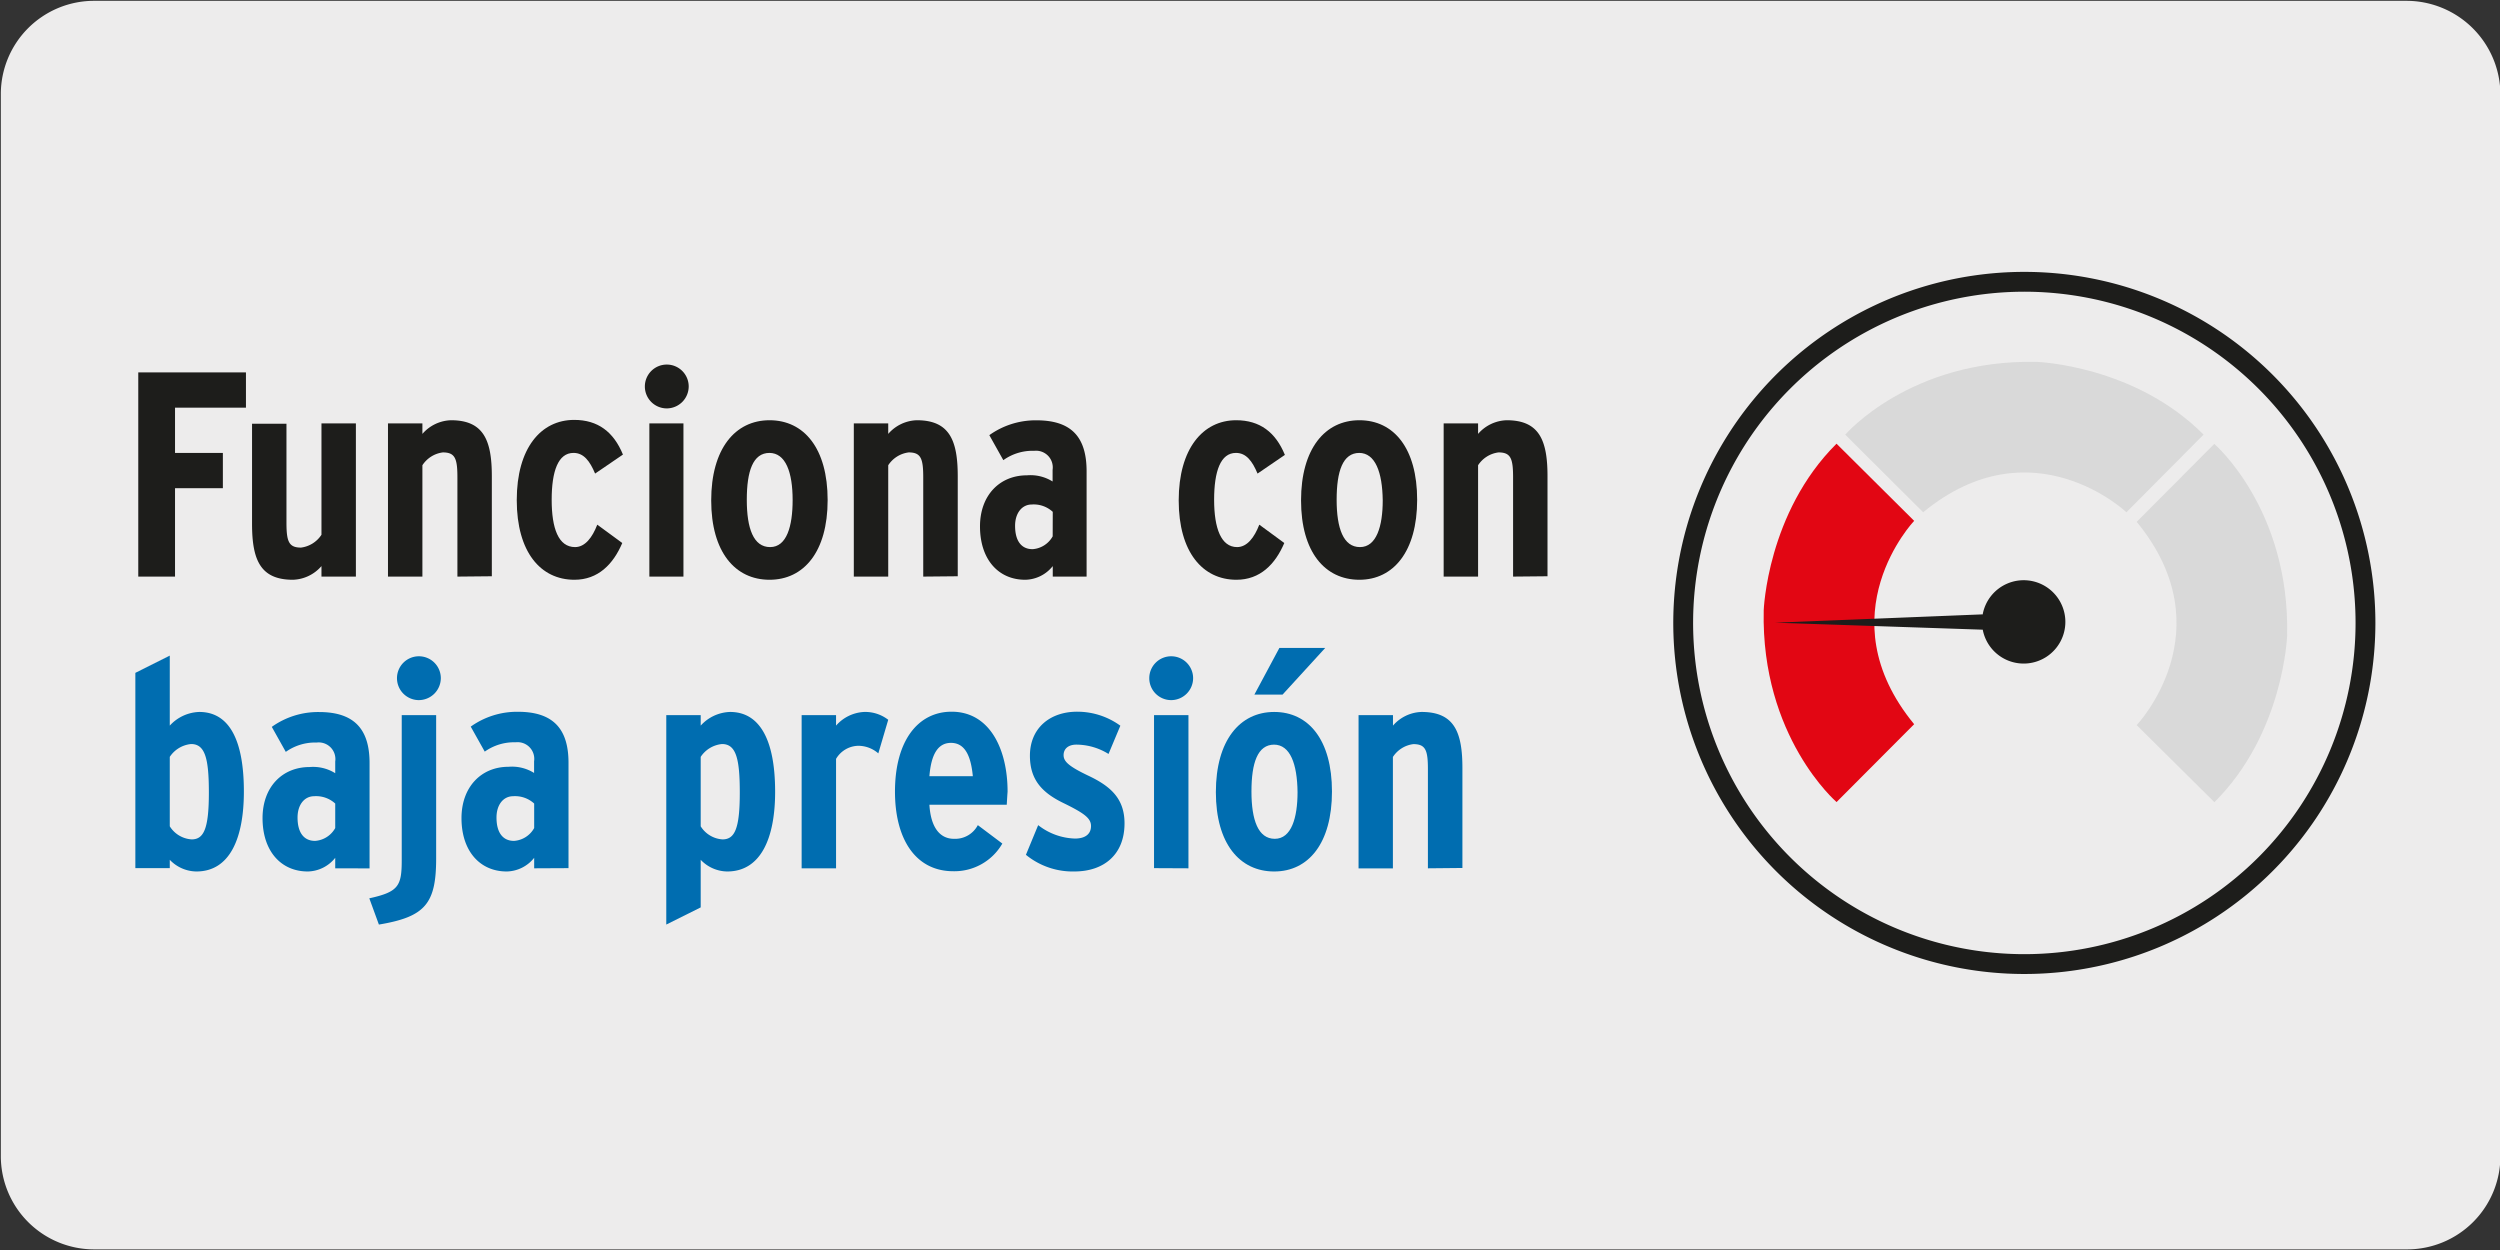
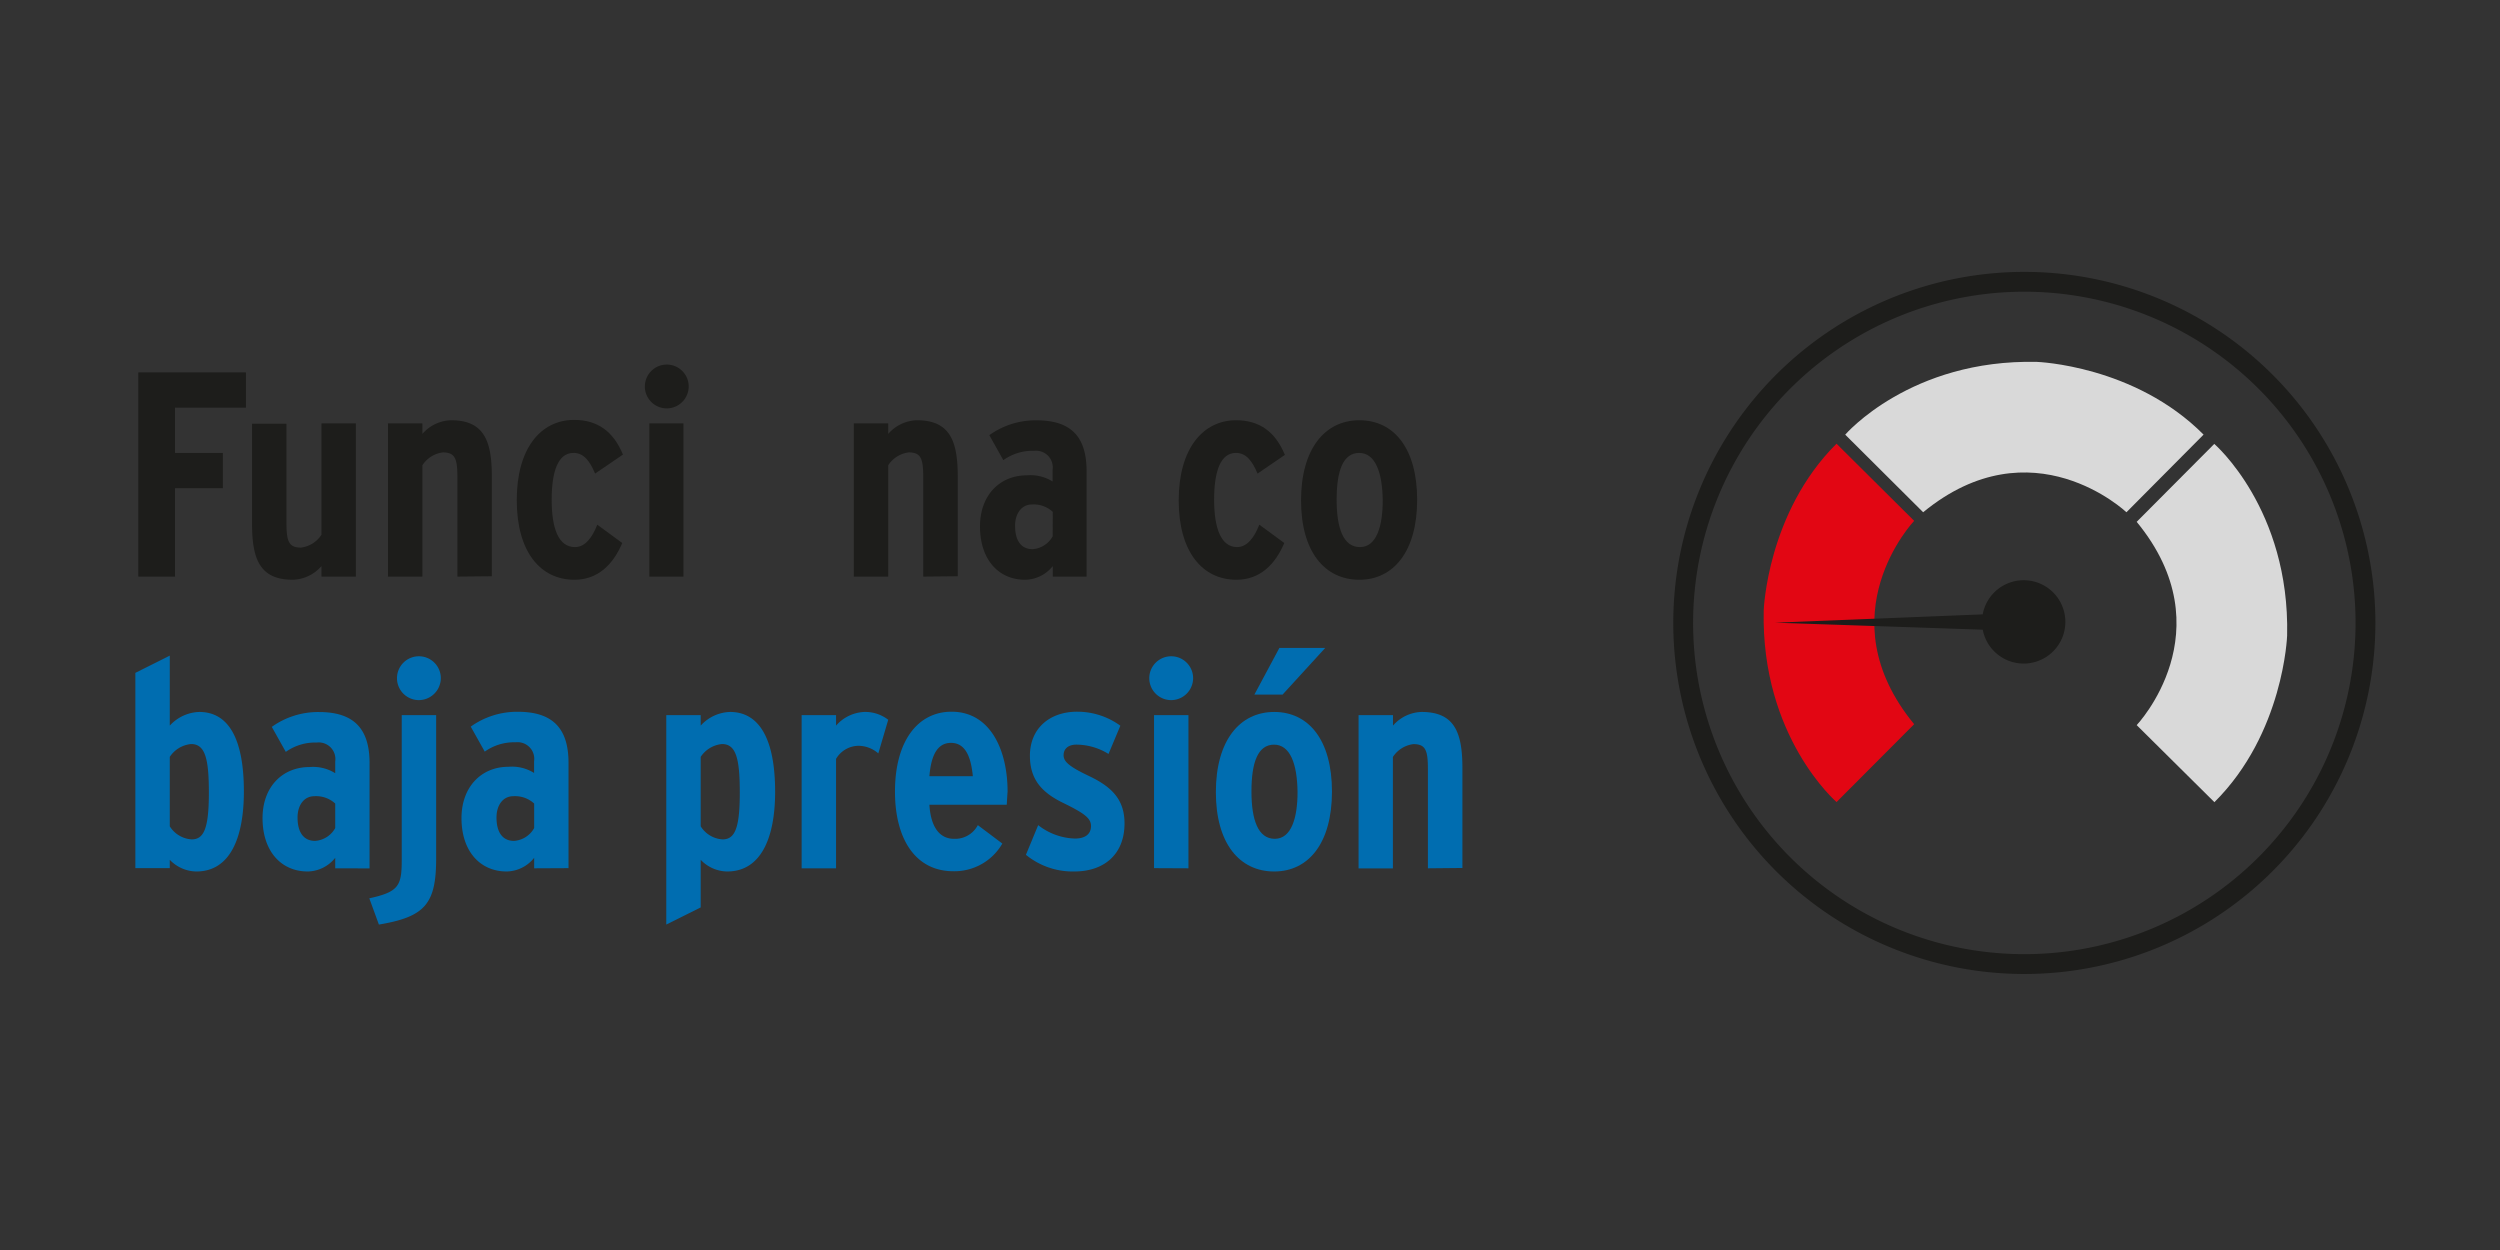
<svg xmlns="http://www.w3.org/2000/svg" viewBox="0 0 299.95 150">
  <rect x="0" y="0" width="299.95" height="150" fill="#333333" stroke="none" />
-   <path d="m11.32.1h277.36a11.28 11.28 0 0 1 11.32 11.2v127.4a11.19 11.19 0 0 1 -11.22 11.2h-277.46a11.19 11.19 0 0 1 -11.22-11.2v-127.4a11.19 11.19 0 0 1 11.22-11.2z" fill="#edecec" />
  <g fill="#1d1d1b">
    <path d="m21 48.91v5.43h5.74v4.23h-5.74v10.61h-4.41v-24.5h12.92v4.23z" />
    <path d="m38.57 69.18v-1.26a4.72 4.72 0 0 1 -3.43 1.64c-3.92 0-4.9-2.41-4.9-6.72v-12h4.13v11.86c0 2.28.28 3 1.75 3a3.44 3.44 0 0 0 2.45-1.54v-13.36h4.13v18.38z" />
    <path d="m54.88 69.18v-11.9c0-2.28-.28-3-1.75-3a3.44 3.44 0 0 0 -2.45 1.54v13.36h-4.13v-18.38h4.13v1.26a4.72 4.72 0 0 1 3.43-1.64c3.92 0 4.9 2.41 4.9 6.72v12z" />
    <path d="m71.4 56.82c-.63-1.5-1.36-2.48-2.59-2.48-1.85 0-2.62 2.2-2.62 5.63s.81 5.67 2.81 5.67c1.19 0 2.07-1.15 2.66-2.69l3 2.2c-1.09 2.56-2.91 4.41-5.74 4.41-4.06 0-6.92-3.32-6.92-9.56s2.9-9.62 6.89-9.62c2.84 0 4.73 1.43 5.85 4.16z" />
    <path d="m80 49a2.63 2.63 0 1 1 2.63-2.63 2.64 2.64 0 0 1 -2.63 2.63zm-2.09 20.18v-18.38h4.09v18.38z" />
-     <path d="m92.33 69.56c-4.13 0-7-3.32-7-9.52s2.87-9.62 7-9.62 6.97 3.36 6.97 9.58-2.87 9.56-6.97 9.56zm0-15.22c-2 0-2.73 2.2-2.73 5.63s.8 5.67 2.8 5.67 2.7-2.52 2.7-5.64c0-3.35-.84-5.66-2.8-5.66z" />
    <path d="m110.77 69.18v-11.9c0-2.28-.28-3-1.75-3a3.44 3.44 0 0 0 -2.45 1.54v13.36h-4.13v-18.38h4.13v1.26a4.72 4.72 0 0 1 3.43-1.64c3.92 0 4.91 2.41 4.91 6.72v12z" />
    <path d="m126.31 69.18v-1.26a4.31 4.31 0 0 1 -3.31 1.64c-3.22 0-5.42-2.45-5.42-6.4 0-3.75 2.38-6.13 5.63-6.13a5 5 0 0 1 3.08.74v-1.4a2 2 0 0 0 -2.2-2.28 6 6 0 0 0 -3.71 1.12l-1.68-3a9.54 9.54 0 0 1 5.67-1.78c4.27 0 6 2.1 6 6.12v12.63zm0-7.77a3.37 3.37 0 0 0 -2.52-.88c-1.15 0-2 1-2 2.56 0 1.78.73 2.8 2.1 2.8a3 3 0 0 0 2.41-1.54z" />
    <path d="m150.88 56.82c-.63-1.5-1.36-2.48-2.59-2.48-1.85 0-2.62 2.2-2.62 5.63s.84 5.67 2.76 5.67c1.19 0 2.07-1.15 2.66-2.69l3 2.2c-1.09 2.56-2.91 4.41-5.74 4.41-4.06 0-6.93-3.32-6.93-9.52s2.9-9.62 6.89-9.62c2.84 0 4.73 1.43 5.85 4.16z" />
    <path d="m163.1 69.56c-4.13 0-7-3.32-7-9.52s2.87-9.62 7-9.62 6.93 3.36 6.93 9.55-2.84 9.59-6.93 9.59zm0-15.22c-2 0-2.73 2.2-2.73 5.63s.81 5.67 2.8 5.67 2.73-2.52 2.73-5.6c-.04-3.39-.9-5.7-2.84-5.7z" />
-     <path d="m181.54 69.18v-11.9c0-2.28-.28-3-1.75-3a3.44 3.44 0 0 0 -2.45 1.54v13.36h-4.13v-18.38h4.13v1.26a4.72 4.72 0 0 1 3.43-1.64c3.92 0 4.9 2.41 4.9 6.72v12z" />
  </g>
  <path d="m23.56 104.56a4.49 4.49 0 0 1 -3.19-1.4v1h-4.13v-23.43l4.13-2.07v8.4a5 5 0 0 1 3.54-1.64c3.43 0 5.35 3.08 5.35 9.55 0 5.6-1.68 9.59-5.7 9.59zm-.63-15.29a3.45 3.45 0 0 0 -2.56 1.54v8.33a3.33 3.33 0 0 0 2.63 1.57c1.47 0 2.06-1.33 2.06-5.6 0-4.02-.42-5.84-2.13-5.84z" fill="#006db0" />
  <path d="m40.22 104.18v-1.26a4.31 4.31 0 0 1 -3.29 1.64c-3.22 0-5.43-2.45-5.43-6.4 0-3.75 2.38-6.13 5.64-6.13a5 5 0 0 1 3.08.74v-1.4a2 2 0 0 0 -2.22-2.28 6.07 6.07 0 0 0 -3.71 1.12l-1.68-3a9.54 9.54 0 0 1 5.67-1.78c4.27 0 6.06 2.1 6.06 6.12v12.64zm0-7.77a3.39 3.39 0 0 0 -2.52-.88c-1.16 0-2 1-2 2.56 0 1.78.74 2.8 2.1 2.8a3 3 0 0 0 2.42-1.54z" fill="#006db0" />
  <path d="m45.46 110.93-1.15-3.15c3.5-.77 3.89-1.47 3.89-4.58v-17.4h4.13v17.2c0 5.45-1.33 7-6.87 7.93zm4.8-26.93a2.63 2.63 0 1 1 2.63-2.63 2.65 2.65 0 0 1 -2.63 2.63z" fill="#006db0" />
  <path d="m64.09 104.18v-1.26a4.31 4.31 0 0 1 -3.29 1.64c-3.22 0-5.43-2.45-5.43-6.4 0-3.75 2.38-6.16 5.63-6.16a5 5 0 0 1 3.08.74v-1.4a2 2 0 0 0 -2.21-2.28 6.07 6.07 0 0 0 -3.71 1.12l-1.68-3a9.54 9.54 0 0 1 5.67-1.78c4.27 0 6.06 2.1 6.06 6.12v12.64zm0-7.77a3.39 3.39 0 0 0 -2.52-.88c-1.16 0-2 1-2 2.56 0 1.78.74 2.8 2.1 2.8a3 3 0 0 0 2.42-1.54z" fill="#006db0" />
  <path d="m87.25 104.56a4.47 4.47 0 0 1 -3.18-1.4v5.71l-4.13 2.06v-25.13h4.13v1.26a4.94 4.94 0 0 1 3.53-1.64c3.4 0 5.4 3.08 5.4 9.58 0 5.57-1.72 9.56-5.75 9.56zm-.62-15.29a3.45 3.45 0 0 0 -2.56 1.54v8.33a3.33 3.33 0 0 0 2.62 1.57c1.48 0 2.07-1.33 2.07-5.6 0-4.02-.42-5.84-2.13-5.84z" fill="#006db0" />
  <path d="m105.38 90.39a3.67 3.67 0 0 0 -2.41-.91 3.17 3.17 0 0 0 -2.66 1.57v13.13h-4.13v-18.38h4.13v1.26a4.78 4.78 0 0 1 3.36-1.64 4.51 4.51 0 0 1 2.9.94z" fill="#006db0" />
  <path d="m120.79 96.55h-9.28c.17 2.83 1.33 4.09 2.94 4.09a3.07 3.07 0 0 0 2.87-1.64l2.94 2.21a6.63 6.63 0 0 1 -5.88 3.32c-4.55 0-7-3.88-7-9.55 0-6.16 2.8-9.59 6.79-9.59 4.62 0 6.72 4.55 6.72 9.59-.04.52-.07 1.08-.1 1.57zm-6.69-7.42c-1.54 0-2.38 1.33-2.59 4h5.21c-.21-2.22-.84-4-2.62-4z" fill="#006db0" />
  <path d="m128.9 104.56a8.86 8.86 0 0 1 -5.81-2l1.47-3.56a7.5 7.5 0 0 0 4.41 1.61c1.3 0 1.93-.59 1.93-1.5s-.74-1.51-3.33-2.77-4-2.83-4-5.67c0-3.29 2.38-5.28 5.67-5.28a8.78 8.78 0 0 1 5.18 1.68l-1.42 3.39a7.36 7.36 0 0 0 -3.85-1.12c-1 0-1.54.52-1.54 1.26s.56 1.33 3.08 2.52c2.69 1.29 4.23 2.8 4.23 5.67 0 3.78-2.52 5.77-6.02 5.77z" fill="#006db0" />
  <path d="m140.52 84a2.63 2.63 0 1 1 2.63-2.63 2.64 2.64 0 0 1 -2.63 2.63zm-2.06 20.16v-18.36h4.13v18.38z" fill="#006db0" />
  <path d="m152.88 104.56c-4.13 0-7-3.32-7-9.52s2.87-9.62 7-9.62 6.93 3.36 6.93 9.55-2.81 9.59-6.93 9.59zm0-15.22c-2 0-2.73 2.2-2.73 5.63s.81 5.67 2.8 5.67 2.73-2.52 2.73-5.6c-.04-3.39-.88-5.7-2.84-5.7zm1-6h-3.38l3-5.6h5.5z" fill="#006db0" />
  <path d="m171.32 104.18v-11.9c0-2.28-.28-3-1.75-3a3.44 3.44 0 0 0 -2.45 1.54v13.37h-4.12v-18.39h4.13v1.26a4.72 4.72 0 0 1 3.43-1.64c3.92 0 4.9 2.41 4.9 6.72v12z" fill="#006db0" />
  <path d="m220.35 53.24 9.31 9.25s-10.75 11.32 0 24.4l-9.31 9.34s-9.08-7.81-8.74-23c0 0 .41-11.72 8.74-20" fill="#e20613" />
  <path d="m264.38 52.15-9.25 9.31s-11.32-10.74-24.39 0l-9.35-9.31s7.81-9.08 23-8.73c0 0 11.73.4 20 8.73" fill="#d9d9d9" />
  <path d="m265.67 96.23-9.31-9.23s10.75-11.32 0-24.39l9.31-9.35s9.08 7.81 8.74 23c0 0-.4 11.73-8.74 20" fill="#d9d9d9" />
  <path d="m242.89 114.48a39.74 39.74 0 1 1 39.73-39.74 39.74 39.74 0 0 1 -39.73 39.74m0-81.86a42.12 42.12 0 1 0 42.11 42.12 42.12 42.12 0 0 0 -42.11-42.12" fill="#1d1d1b" />
  <path d="m237.91 73.71-24.93 1 24.91.84a5 5 0 1 0 0-1.87" fill="#1d1d1b" />
</svg>